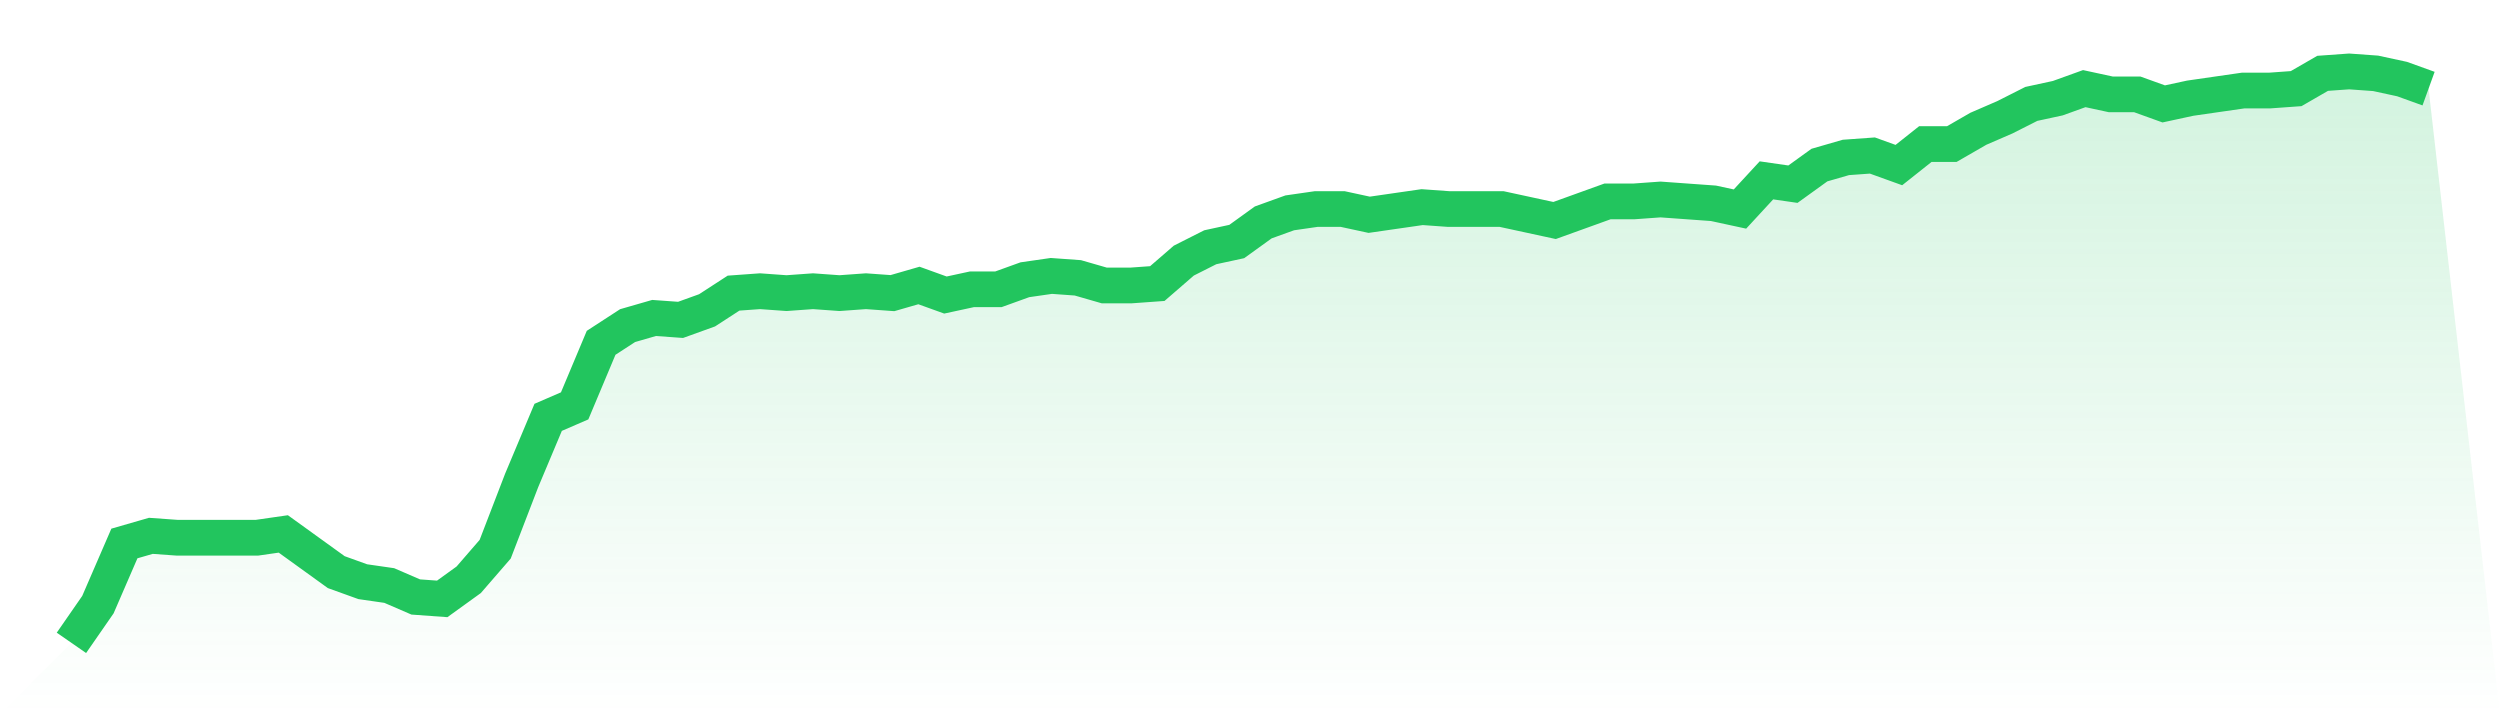
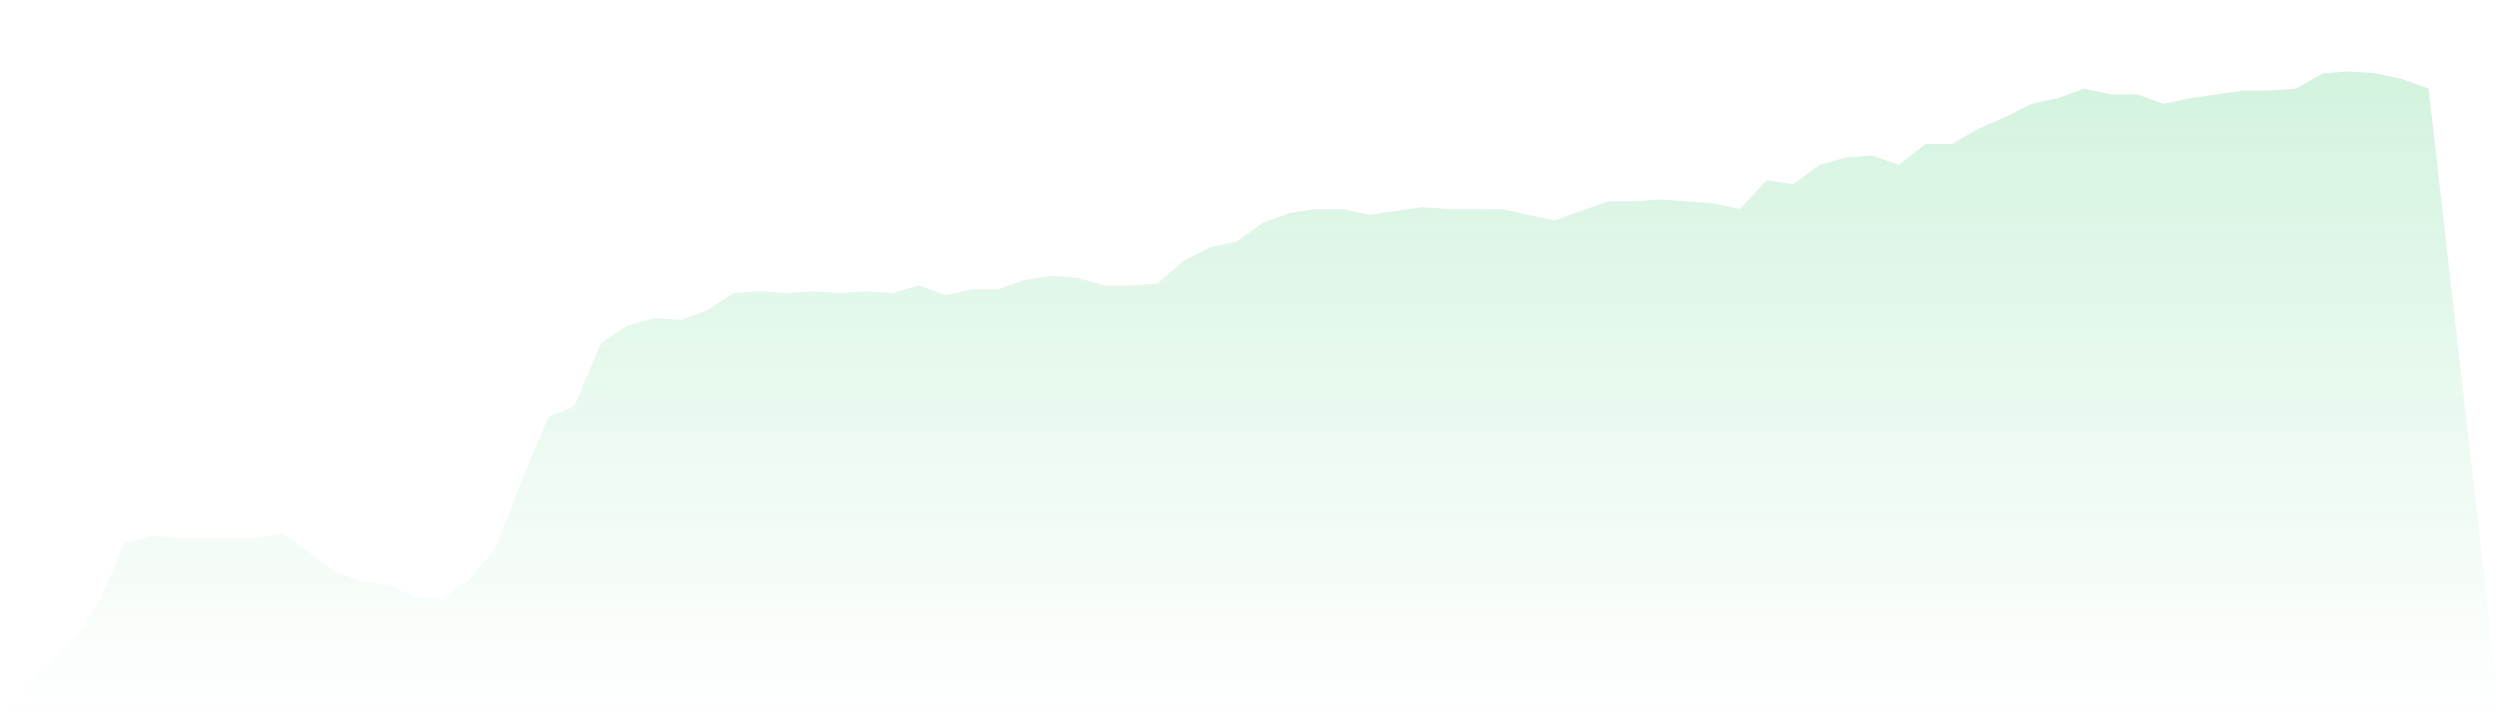
<svg xmlns="http://www.w3.org/2000/svg" viewBox="0 0 140 40">
  <defs>
    <linearGradient id="gradient" x1="0" x2="0" y1="0" y2="1">
      <stop offset="0%" stop-color="#22c55e" stop-opacity="0.2" />
      <stop offset="100%" stop-color="#22c55e" stop-opacity="0" />
    </linearGradient>
  </defs>
  <path d="M4,36 L4,36 L5.483,33.86 L6.966,30.435 L8.449,30.007 L9.933,30.114 L11.416,30.114 L12.899,30.114 L14.382,30.114 L15.865,29.9 L17.348,30.97 L18.831,32.04 L20.315,32.575 L21.798,32.789 L23.281,33.431 L24.764,33.538 L26.247,32.468 L27.73,30.756 L29.213,26.903 L30.697,23.371 L32.18,22.729 L33.663,19.197 L35.146,18.234 L36.629,17.806 L38.112,17.913 L39.596,17.378 L41.079,16.415 L42.562,16.308 L44.045,16.415 L45.528,16.308 L47.011,16.415 L48.494,16.308 L49.978,16.415 L51.461,15.987 L52.944,16.522 L54.427,16.201 L55.91,16.201 L57.393,15.666 L58.876,15.452 L60.36,15.559 L61.843,15.987 L63.326,15.987 L64.809,15.88 L66.292,14.595 L67.775,13.846 L69.258,13.525 L70.742,12.455 L72.225,11.92 L73.708,11.706 L75.191,11.706 L76.674,12.027 L78.157,11.813 L79.64,11.599 L81.124,11.706 L82.607,11.706 L84.09,11.706 L85.573,12.027 L87.056,12.348 L88.539,11.813 L90.022,11.278 L91.506,11.278 L92.989,11.171 L94.472,11.278 L95.955,11.385 L97.438,11.706 L98.921,10.1 L100.404,10.314 L101.888,9.244 L103.371,8.816 L104.854,8.709 L106.337,9.244 L107.82,8.067 L109.303,8.067 L110.787,7.211 L112.27,6.569 L113.753,5.819 L115.236,5.498 L116.719,4.963 L118.202,5.284 L119.685,5.284 L121.169,5.819 L122.652,5.498 L124.135,5.284 L125.618,5.07 L127.101,5.07 L128.584,4.963 L130.067,4.107 L131.551,4 L133.034,4.107 L134.517,4.428 L136,4.963 L140,40 L0,40 z" fill="url(#gradient)" />
-   <path d="M4,36 L4,36 L5.483,33.86 L6.966,30.435 L8.449,30.007 L9.933,30.114 L11.416,30.114 L12.899,30.114 L14.382,30.114 L15.865,29.9 L17.348,30.97 L18.831,32.04 L20.315,32.575 L21.798,32.789 L23.281,33.431 L24.764,33.538 L26.247,32.468 L27.73,30.756 L29.213,26.903 L30.697,23.371 L32.18,22.729 L33.663,19.197 L35.146,18.234 L36.629,17.806 L38.112,17.913 L39.596,17.378 L41.079,16.415 L42.562,16.308 L44.045,16.415 L45.528,16.308 L47.011,16.415 L48.494,16.308 L49.978,16.415 L51.461,15.987 L52.944,16.522 L54.427,16.201 L55.91,16.201 L57.393,15.666 L58.876,15.452 L60.36,15.559 L61.843,15.987 L63.326,15.987 L64.809,15.88 L66.292,14.595 L67.775,13.846 L69.258,13.525 L70.742,12.455 L72.225,11.92 L73.708,11.706 L75.191,11.706 L76.674,12.027 L78.157,11.813 L79.64,11.599 L81.124,11.706 L82.607,11.706 L84.09,11.706 L85.573,12.027 L87.056,12.348 L88.539,11.813 L90.022,11.278 L91.506,11.278 L92.989,11.171 L94.472,11.278 L95.955,11.385 L97.438,11.706 L98.921,10.1 L100.404,10.314 L101.888,9.244 L103.371,8.816 L104.854,8.709 L106.337,9.244 L107.82,8.067 L109.303,8.067 L110.787,7.211 L112.27,6.569 L113.753,5.819 L115.236,5.498 L116.719,4.963 L118.202,5.284 L119.685,5.284 L121.169,5.819 L122.652,5.498 L124.135,5.284 L125.618,5.07 L127.101,5.07 L128.584,4.963 L130.067,4.107 L131.551,4 L133.034,4.107 L134.517,4.428 L136,4.963" fill="none" stroke="#22c55e" stroke-width="2" />
</svg>